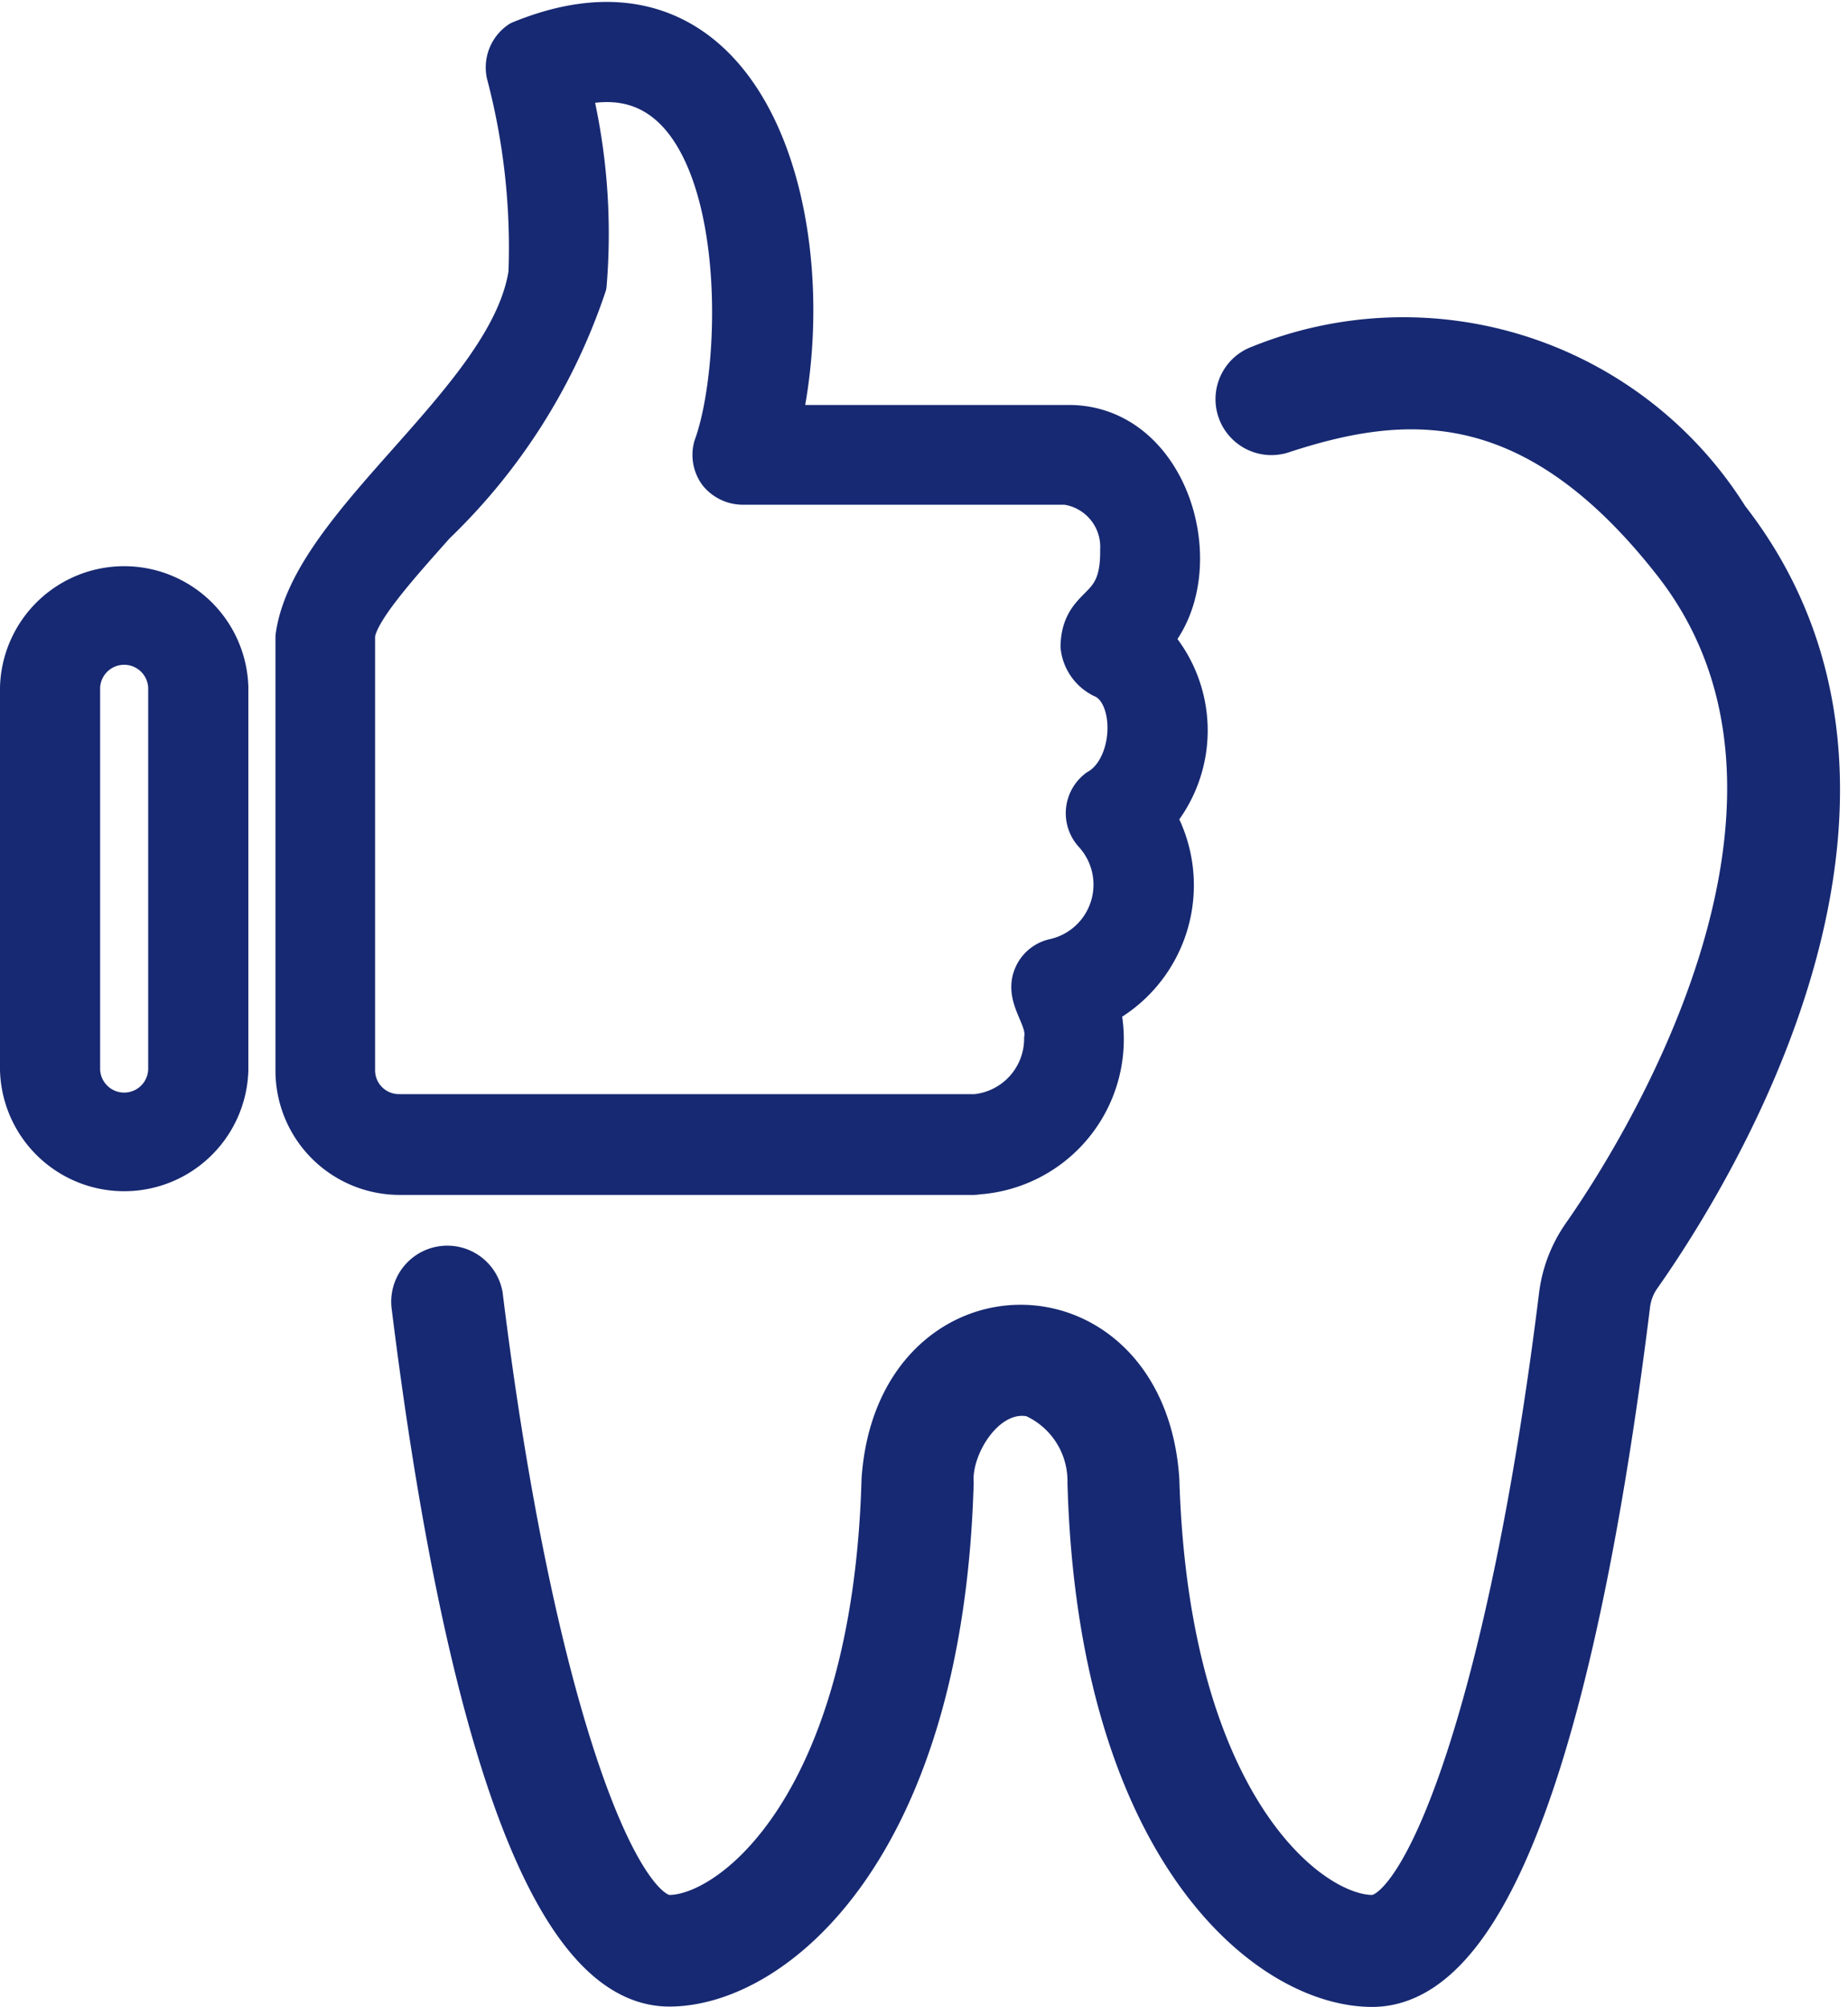
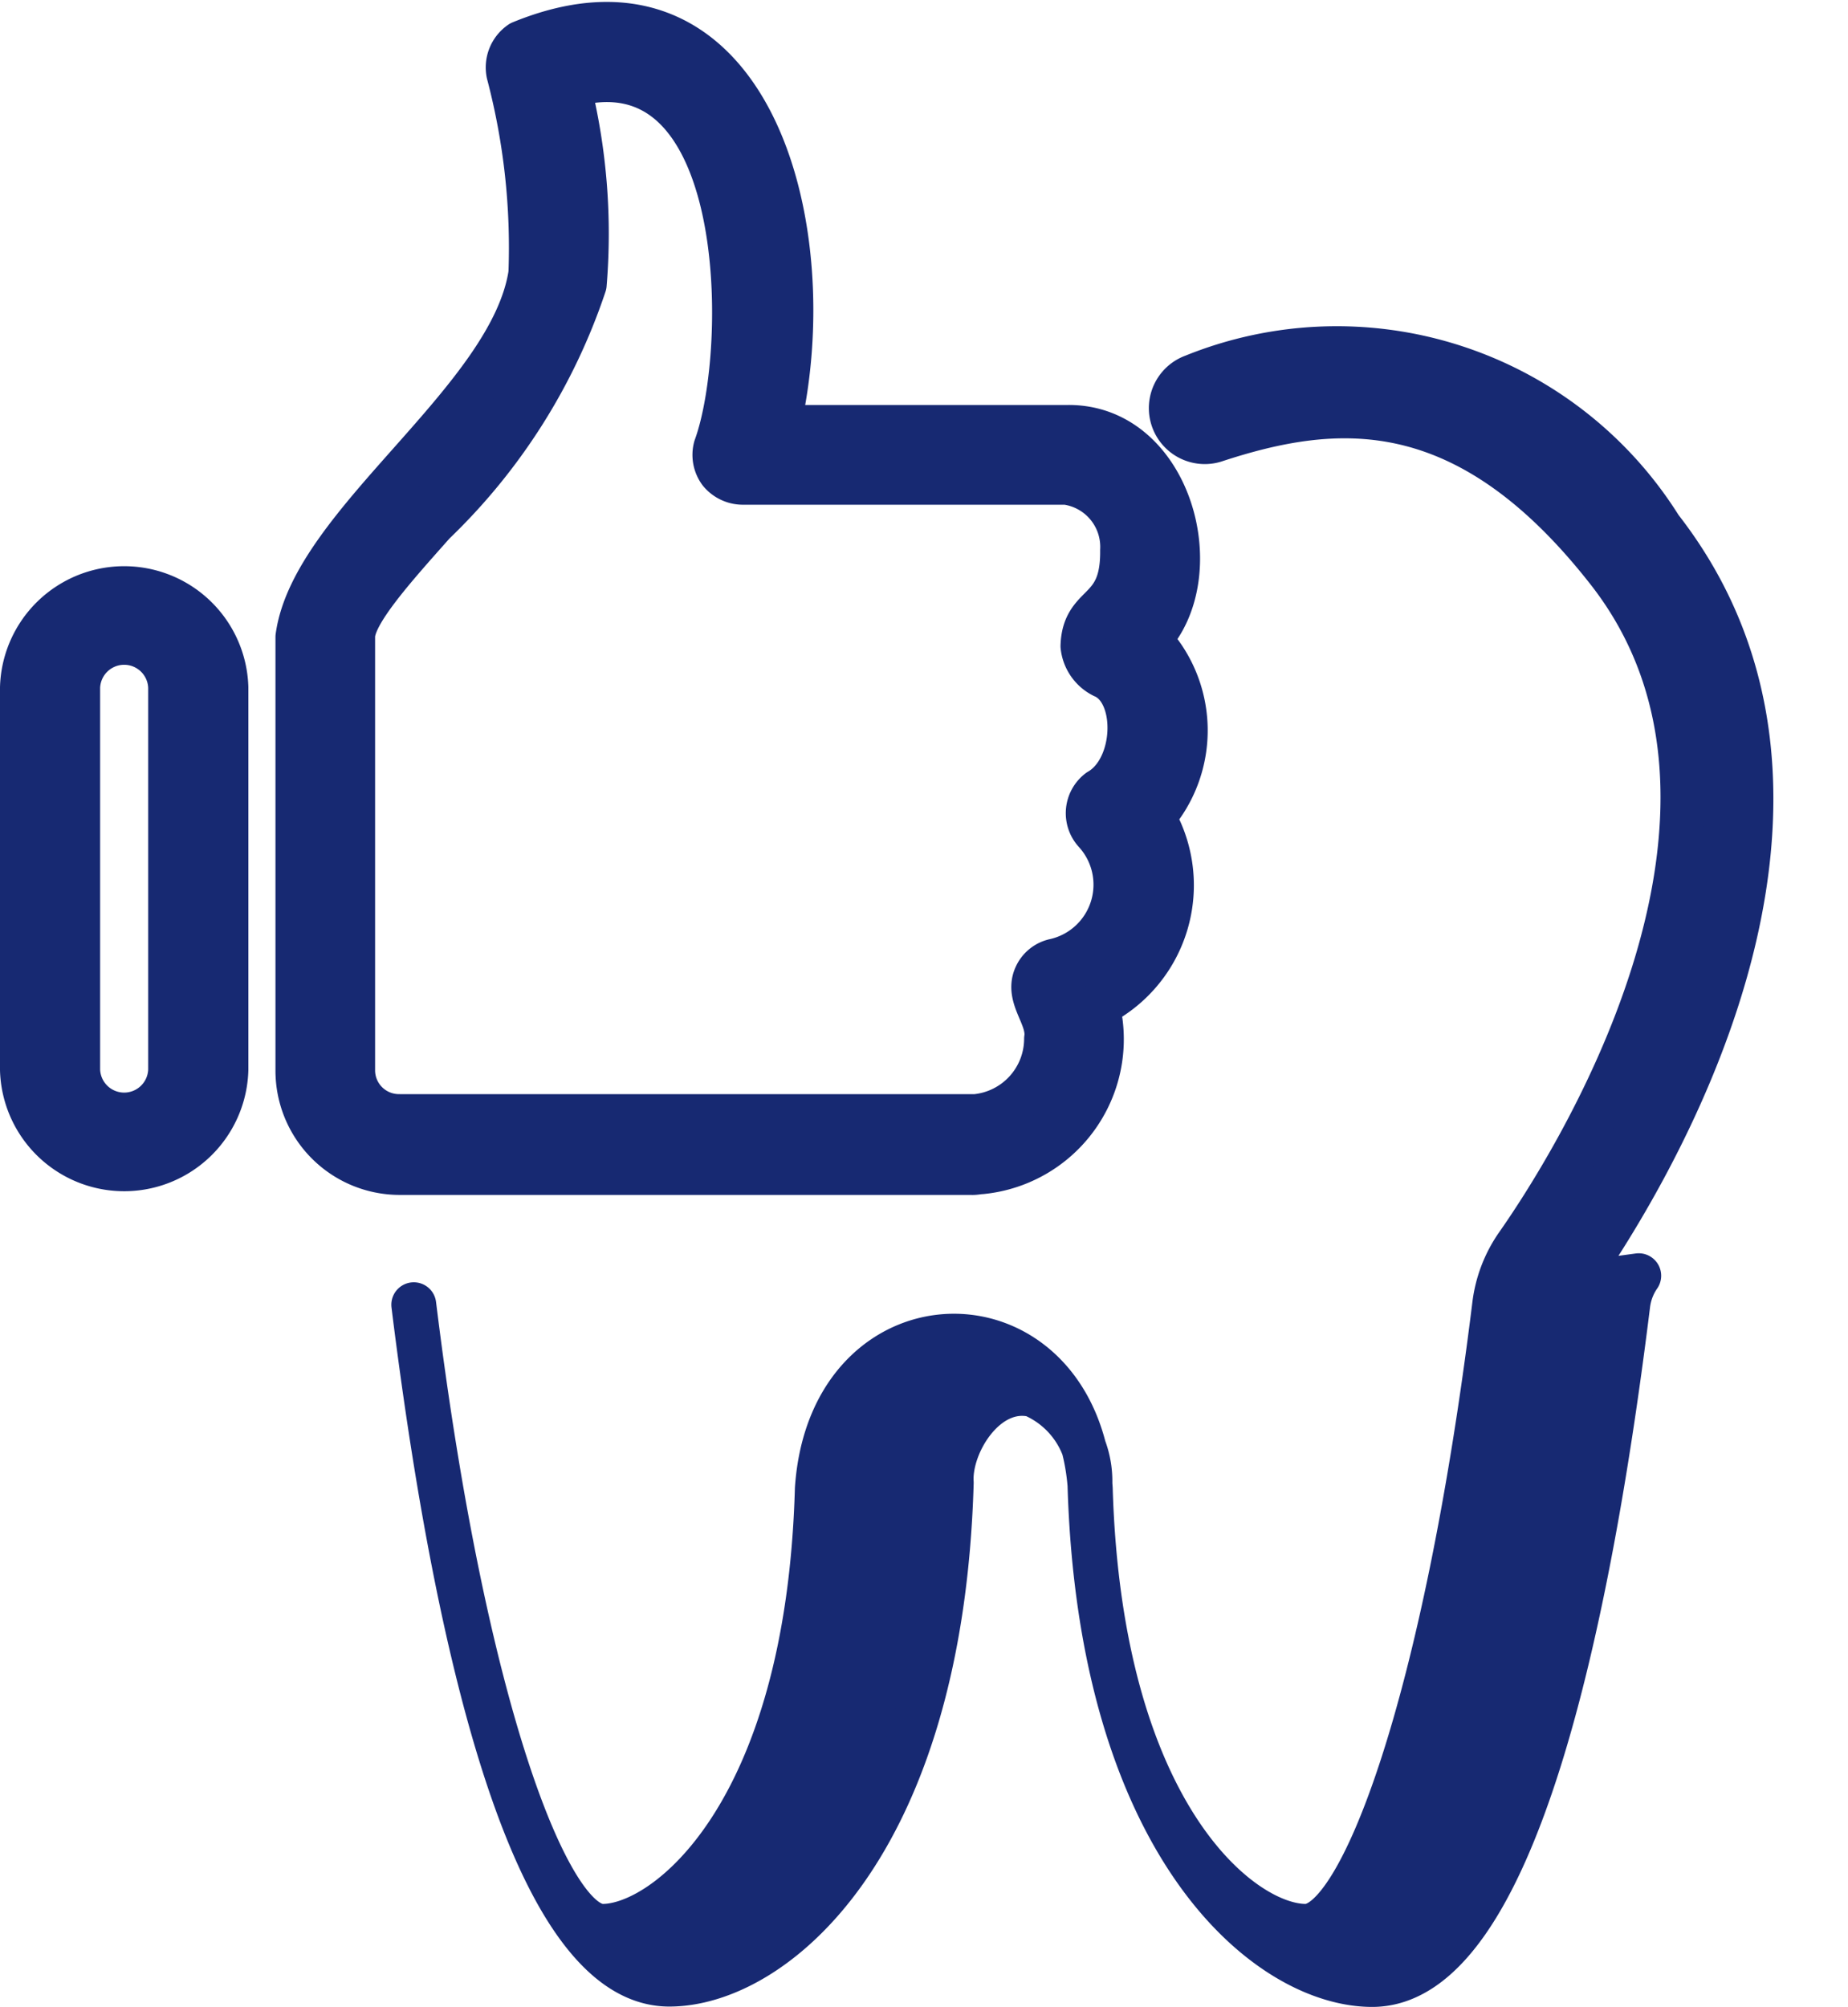
<svg xmlns="http://www.w3.org/2000/svg" width="41.178" height="44.701" viewBox="0 0 41.178 44.701">
-   <path id="Path_39666" data-name="Path 39666" d="M200.015,180.123a1.434,1.434,0,0,0-.246.654c-.853,6.888-2.523,15.132-5.694,15.132-2.3,0-6.058-3.035-6.289-11.167V184.7h0a2.095,2.095,0,0,0-1.265-1.928c-1.06-.238-1.882,1.106-1.825,1.962-.233,8.131-3.978,11.167-6.282,11.167-3.166,0-4.841-8.243-5.694-15.132h0a.75.75,0,0,1,1.485-.2c1.108,9,2.992,13.846,4.208,13.846,1.406,0,4.579-2.458,4.784-9.747.31-4.529,5.779-4.533,6.082,0,.218,7.29,3.378,9.747,4.8,9.747,1.219,0,3.1-4.852,4.211-13.846h0a2.948,2.948,0,0,1,.508-1.326c1.09-1.553,6.324-9.57,2.006-15.046-3.169-4.034-6.079-3.766-8.762-2.883a.746.746,0,0,1-.465-1.417,8.5,8.5,0,0,1,10.4,3.369c4.826,6.18-.279,14.468-1.962,16.858Zm-14.844-2.3H172.4a2.268,2.268,0,0,1-2.262-2.262v-9.664c.343-2.537,4.771-5.281,5.191-8.1a15.217,15.217,0,0,0-.492-4.455.654.654,0,0,1,.273-.673c5.119-2.1,6.751,4.173,5.719,8.56h6.428c2.3-.058,3.212,3.273,1.835,4.724a2.914,2.914,0,0,1,.092,3.95,2.981,2.981,0,0,1-1.241,4.195,2.965,2.965,0,0,1-2.575,3.708c-.052,0-.126.018-.2.018ZM172.4,176.579h12.833a1.744,1.744,0,0,0,1.587-1.733c.077-.492-.443-.917-.237-1.386a.594.594,0,0,1,.429-.348,1.744,1.744,0,0,0,.9-2.873.616.616,0,0,1,.081-.91c.873-.5.919-2.227.092-2.573a.831.831,0,0,1-.454-.657c.029-.988.9-.677.883-2.133h0a1.452,1.452,0,0,0-1.257-1.516h-7.211a.649.649,0,0,1-.494-.237.629.629,0,0,1-.1-.539c.8-2.184.8-9.237-3.293-8.061a13.61,13.61,0,0,1,.359,4.433,13.107,13.107,0,0,1-3.36,5.306c-.876.986-1.8,2.008-1.8,2.537v9.667h0a1.031,1.031,0,0,0,1.038,1.022Zm-3.866-9.56v8.521h0a2.268,2.268,0,0,1-4.534,0v-8.52a2.268,2.268,0,0,1,4.534,0Zm-1.232,0a1.036,1.036,0,0,0-2.071,0v8.521h0a1.036,1.036,0,0,0,2.071,0Z" transform="translate(-163.5 -151.708)" fill="#172972" stroke="#172972" stroke-linecap="round" stroke-linejoin="round" stroke-width="1" />
+   <path id="Path_39666" data-name="Path 39666" d="M200.015,180.123a1.434,1.434,0,0,0-.246.654c-.853,6.888-2.523,15.132-5.694,15.132-2.3,0-6.058-3.035-6.289-11.167V184.7h0a2.095,2.095,0,0,0-1.265-1.928c-1.06-.238-1.882,1.106-1.825,1.962-.233,8.131-3.978,11.167-6.282,11.167-3.166,0-4.841-8.243-5.694-15.132h0c1.108,9,2.992,13.846,4.208,13.846,1.406,0,4.579-2.458,4.784-9.747.31-4.529,5.779-4.533,6.082,0,.218,7.29,3.378,9.747,4.8,9.747,1.219,0,3.1-4.852,4.211-13.846h0a2.948,2.948,0,0,1,.508-1.326c1.09-1.553,6.324-9.57,2.006-15.046-3.169-4.034-6.079-3.766-8.762-2.883a.746.746,0,0,1-.465-1.417,8.5,8.5,0,0,1,10.4,3.369c4.826,6.18-.279,14.468-1.962,16.858Zm-14.844-2.3H172.4a2.268,2.268,0,0,1-2.262-2.262v-9.664c.343-2.537,4.771-5.281,5.191-8.1a15.217,15.217,0,0,0-.492-4.455.654.654,0,0,1,.273-.673c5.119-2.1,6.751,4.173,5.719,8.56h6.428c2.3-.058,3.212,3.273,1.835,4.724a2.914,2.914,0,0,1,.092,3.95,2.981,2.981,0,0,1-1.241,4.195,2.965,2.965,0,0,1-2.575,3.708c-.052,0-.126.018-.2.018ZM172.4,176.579h12.833a1.744,1.744,0,0,0,1.587-1.733c.077-.492-.443-.917-.237-1.386a.594.594,0,0,1,.429-.348,1.744,1.744,0,0,0,.9-2.873.616.616,0,0,1,.081-.91c.873-.5.919-2.227.092-2.573a.831.831,0,0,1-.454-.657c.029-.988.9-.677.883-2.133h0a1.452,1.452,0,0,0-1.257-1.516h-7.211a.649.649,0,0,1-.494-.237.629.629,0,0,1-.1-.539c.8-2.184.8-9.237-3.293-8.061a13.61,13.61,0,0,1,.359,4.433,13.107,13.107,0,0,1-3.36,5.306c-.876.986-1.8,2.008-1.8,2.537v9.667h0a1.031,1.031,0,0,0,1.038,1.022Zm-3.866-9.56v8.521h0a2.268,2.268,0,0,1-4.534,0v-8.52a2.268,2.268,0,0,1,4.534,0Zm-1.232,0a1.036,1.036,0,0,0-2.071,0v8.521h0a1.036,1.036,0,0,0,2.071,0Z" transform="translate(-163.5 -151.708)" fill="#172972" stroke="#172972" stroke-linecap="round" stroke-linejoin="round" stroke-width="1" />
</svg>